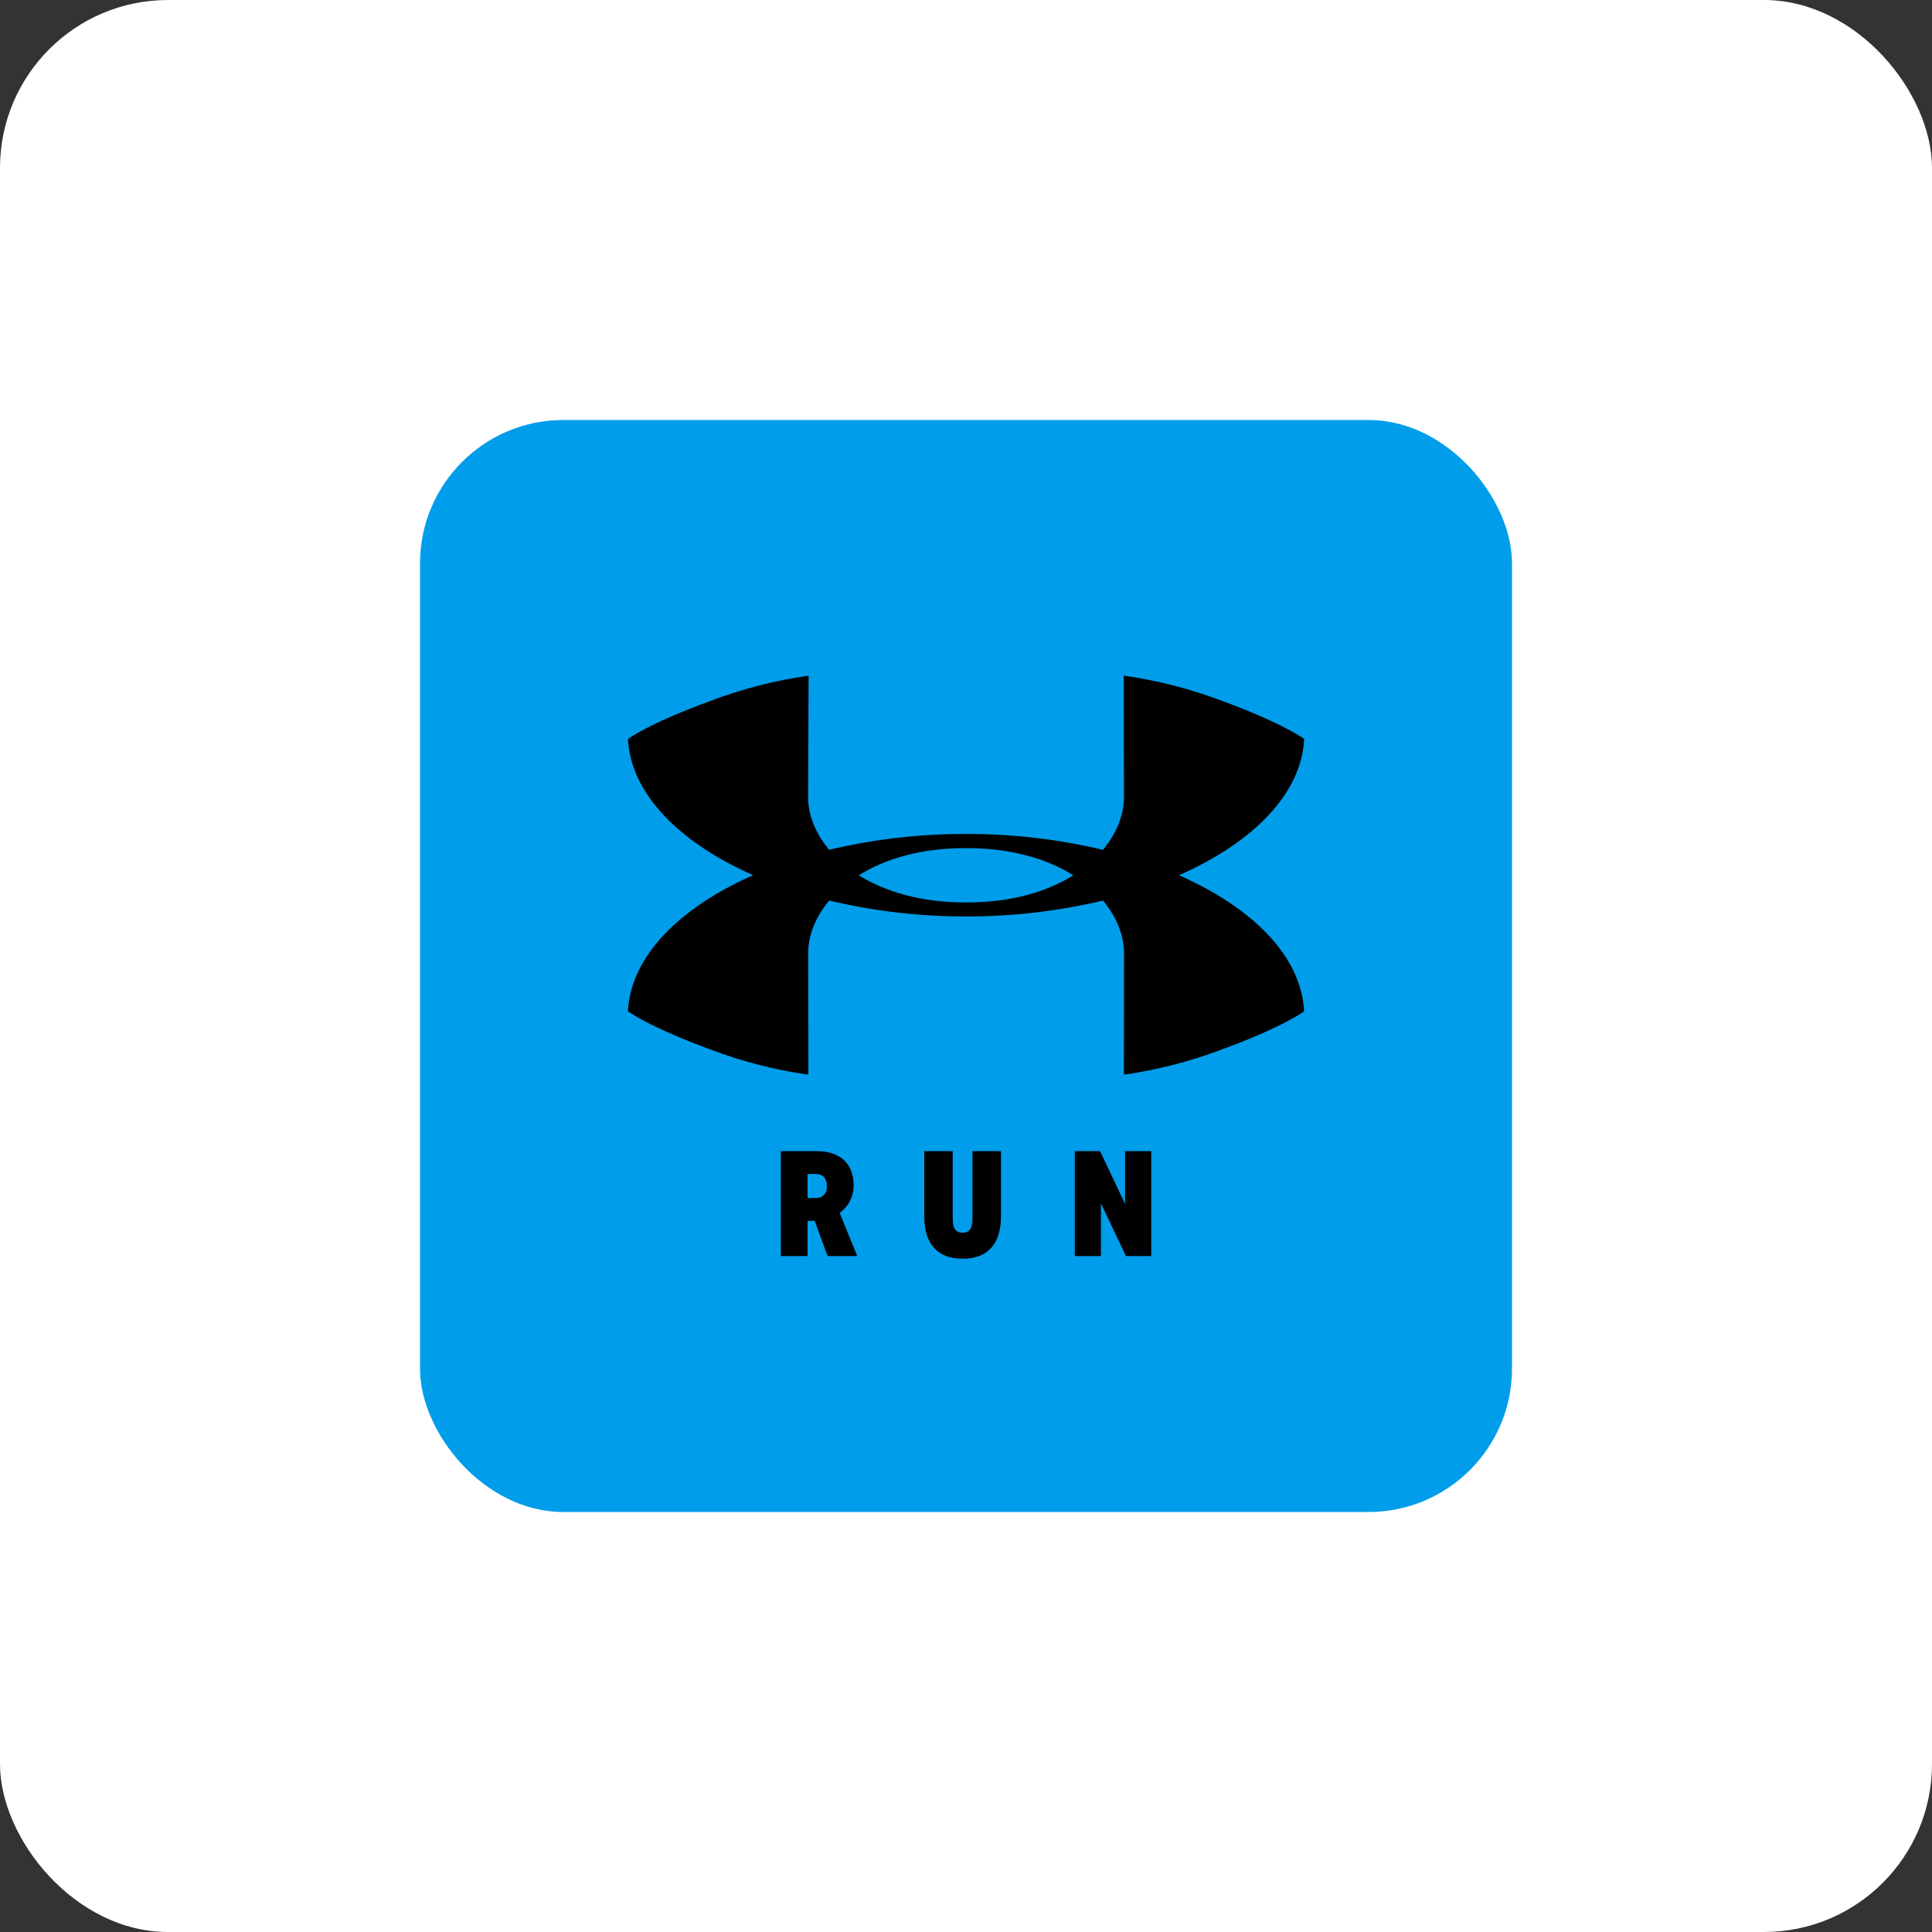
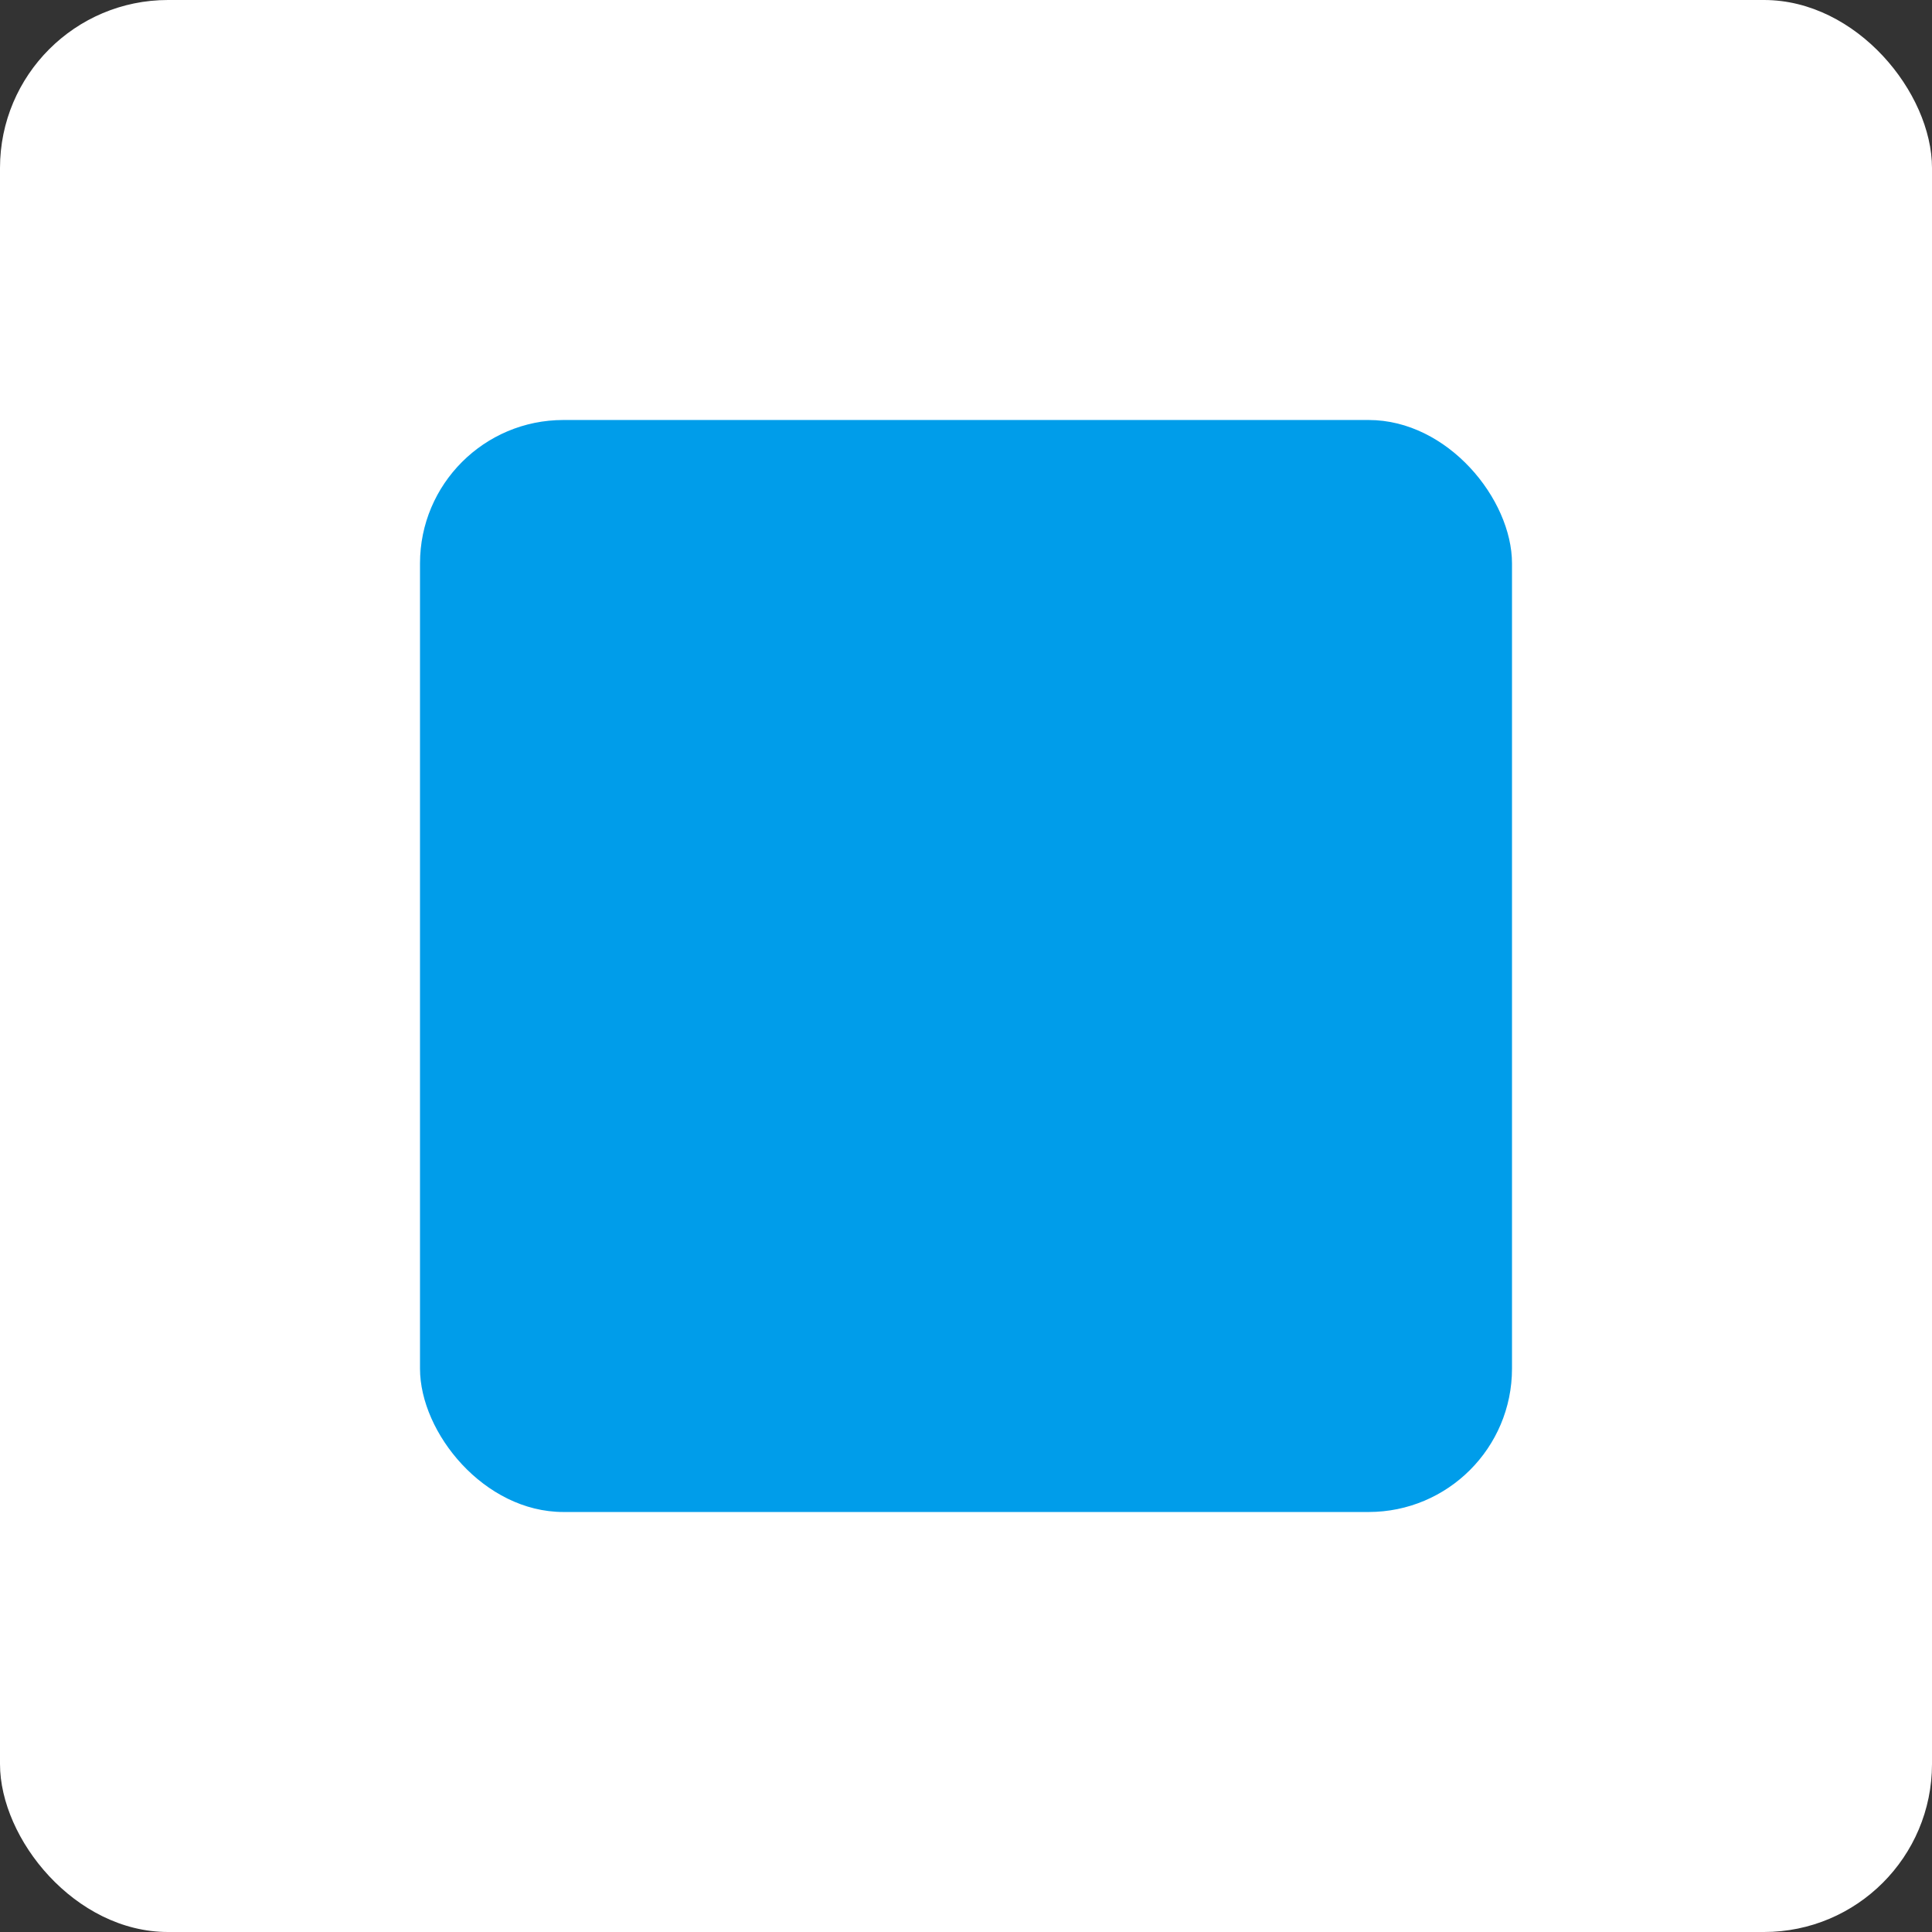
<svg xmlns="http://www.w3.org/2000/svg" width="46" height="46" viewBox="0 0 46 46" fill="none">
  <rect x="0" y="0" width="46" height="46" fill="#333333" stroke="none" />
  <rect width="46" height="46" rx="4" fill="white" />
  <rect x="10" y="10" width="26" height="26" rx="3.414" fill="#009DEA" />
  <g clip-path="url(#clip0_1467_121)">
    <g clip-path="url(#clip1_1467_121)">
      <path d="M31.052 17.595C31.052 17.595 30.587 17.236 29.083 16.682C28.332 16.399 27.551 16.2 26.756 16.087L26.761 18.973C26.761 19.403 26.588 19.844 26.259 20.234C25.191 19.98 24.096 19.853 22.999 19.856C21.902 19.853 20.809 19.98 19.742 20.233C19.416 19.844 19.24 19.404 19.24 18.973L19.252 16.087C18.456 16.201 17.674 16.401 16.921 16.686C15.419 17.236 14.951 17.595 14.951 17.595C15.016 18.893 16.17 20.06 17.931 20.837C16.166 21.616 15.014 22.782 14.951 24.077C14.951 24.077 15.416 24.436 16.92 24.99C17.671 25.274 18.452 25.475 19.247 25.588L19.242 22.703C19.242 22.273 19.415 21.832 19.744 21.442C20.812 21.696 21.907 21.823 23.004 21.82C24.101 21.822 25.194 21.696 26.261 21.442C26.587 21.832 26.763 22.272 26.763 22.703L26.759 25.588C27.552 25.474 28.331 25.274 29.082 24.991C30.587 24.438 31.05 24.078 31.05 24.078C30.987 22.782 29.836 21.616 28.07 20.839C29.837 20.061 30.989 18.894 31.052 17.595ZM23.003 21.486H22.968C21.923 21.486 21.071 21.229 20.447 20.84C21.071 20.449 21.922 20.194 22.966 20.194H23.034C24.08 20.194 24.931 20.451 25.556 20.84C24.931 21.231 24.08 21.486 23.036 21.486H23.003Z" fill="black" />
    </g>
  </g>
-   <path fill-rule="evenodd" clip-rule="evenodd" d="M19.705 29.906L19.397 29.067H19.227V29.906H18.591V27.409H19.449C19.725 27.409 19.94 27.48 20.094 27.622C20.247 27.765 20.324 27.964 20.324 28.221C20.324 28.356 20.295 28.48 20.237 28.593C20.18 28.706 20.098 28.801 19.992 28.878L20.41 29.906H19.705L19.705 29.906ZM19.411 28.525C19.501 28.525 19.569 28.5 19.616 28.45C19.687 28.374 19.687 28.328 19.687 28.235C19.687 28.144 19.664 28.074 19.618 28.025C19.572 27.976 19.505 27.951 19.418 27.951H19.227V28.525H19.411ZM23.154 27.409H23.832V28.962C23.832 29.291 23.754 29.541 23.599 29.712C23.443 29.884 23.217 29.969 22.919 29.969C22.622 29.969 22.395 29.884 22.24 29.712C22.084 29.541 22.006 29.291 22.006 28.962V27.409H22.684V29.015C22.684 29.131 22.703 29.216 22.739 29.27C22.776 29.323 22.836 29.35 22.919 29.35C23.002 29.35 23.062 29.323 23.099 29.27C23.136 29.216 23.154 29.131 23.154 29.015V27.409ZM26.808 29.906L26.213 28.651V29.906H25.591V27.409H26.193L26.787 28.665V27.409H27.41V29.906H26.808Z" fill="black" />
  <defs>
    <clipPath id="clip0_1467_121">
-       <rect width="16.101" height="9.501" fill="white" transform="translate(14.95 16.087)" />
-     </clipPath>
+       </clipPath>
    <clipPath id="clip1_1467_121">
-       <rect width="16.101" height="9.501" fill="white" transform="translate(14.951 16.087)" />
-     </clipPath>
+       </clipPath>
  </defs>
</svg>